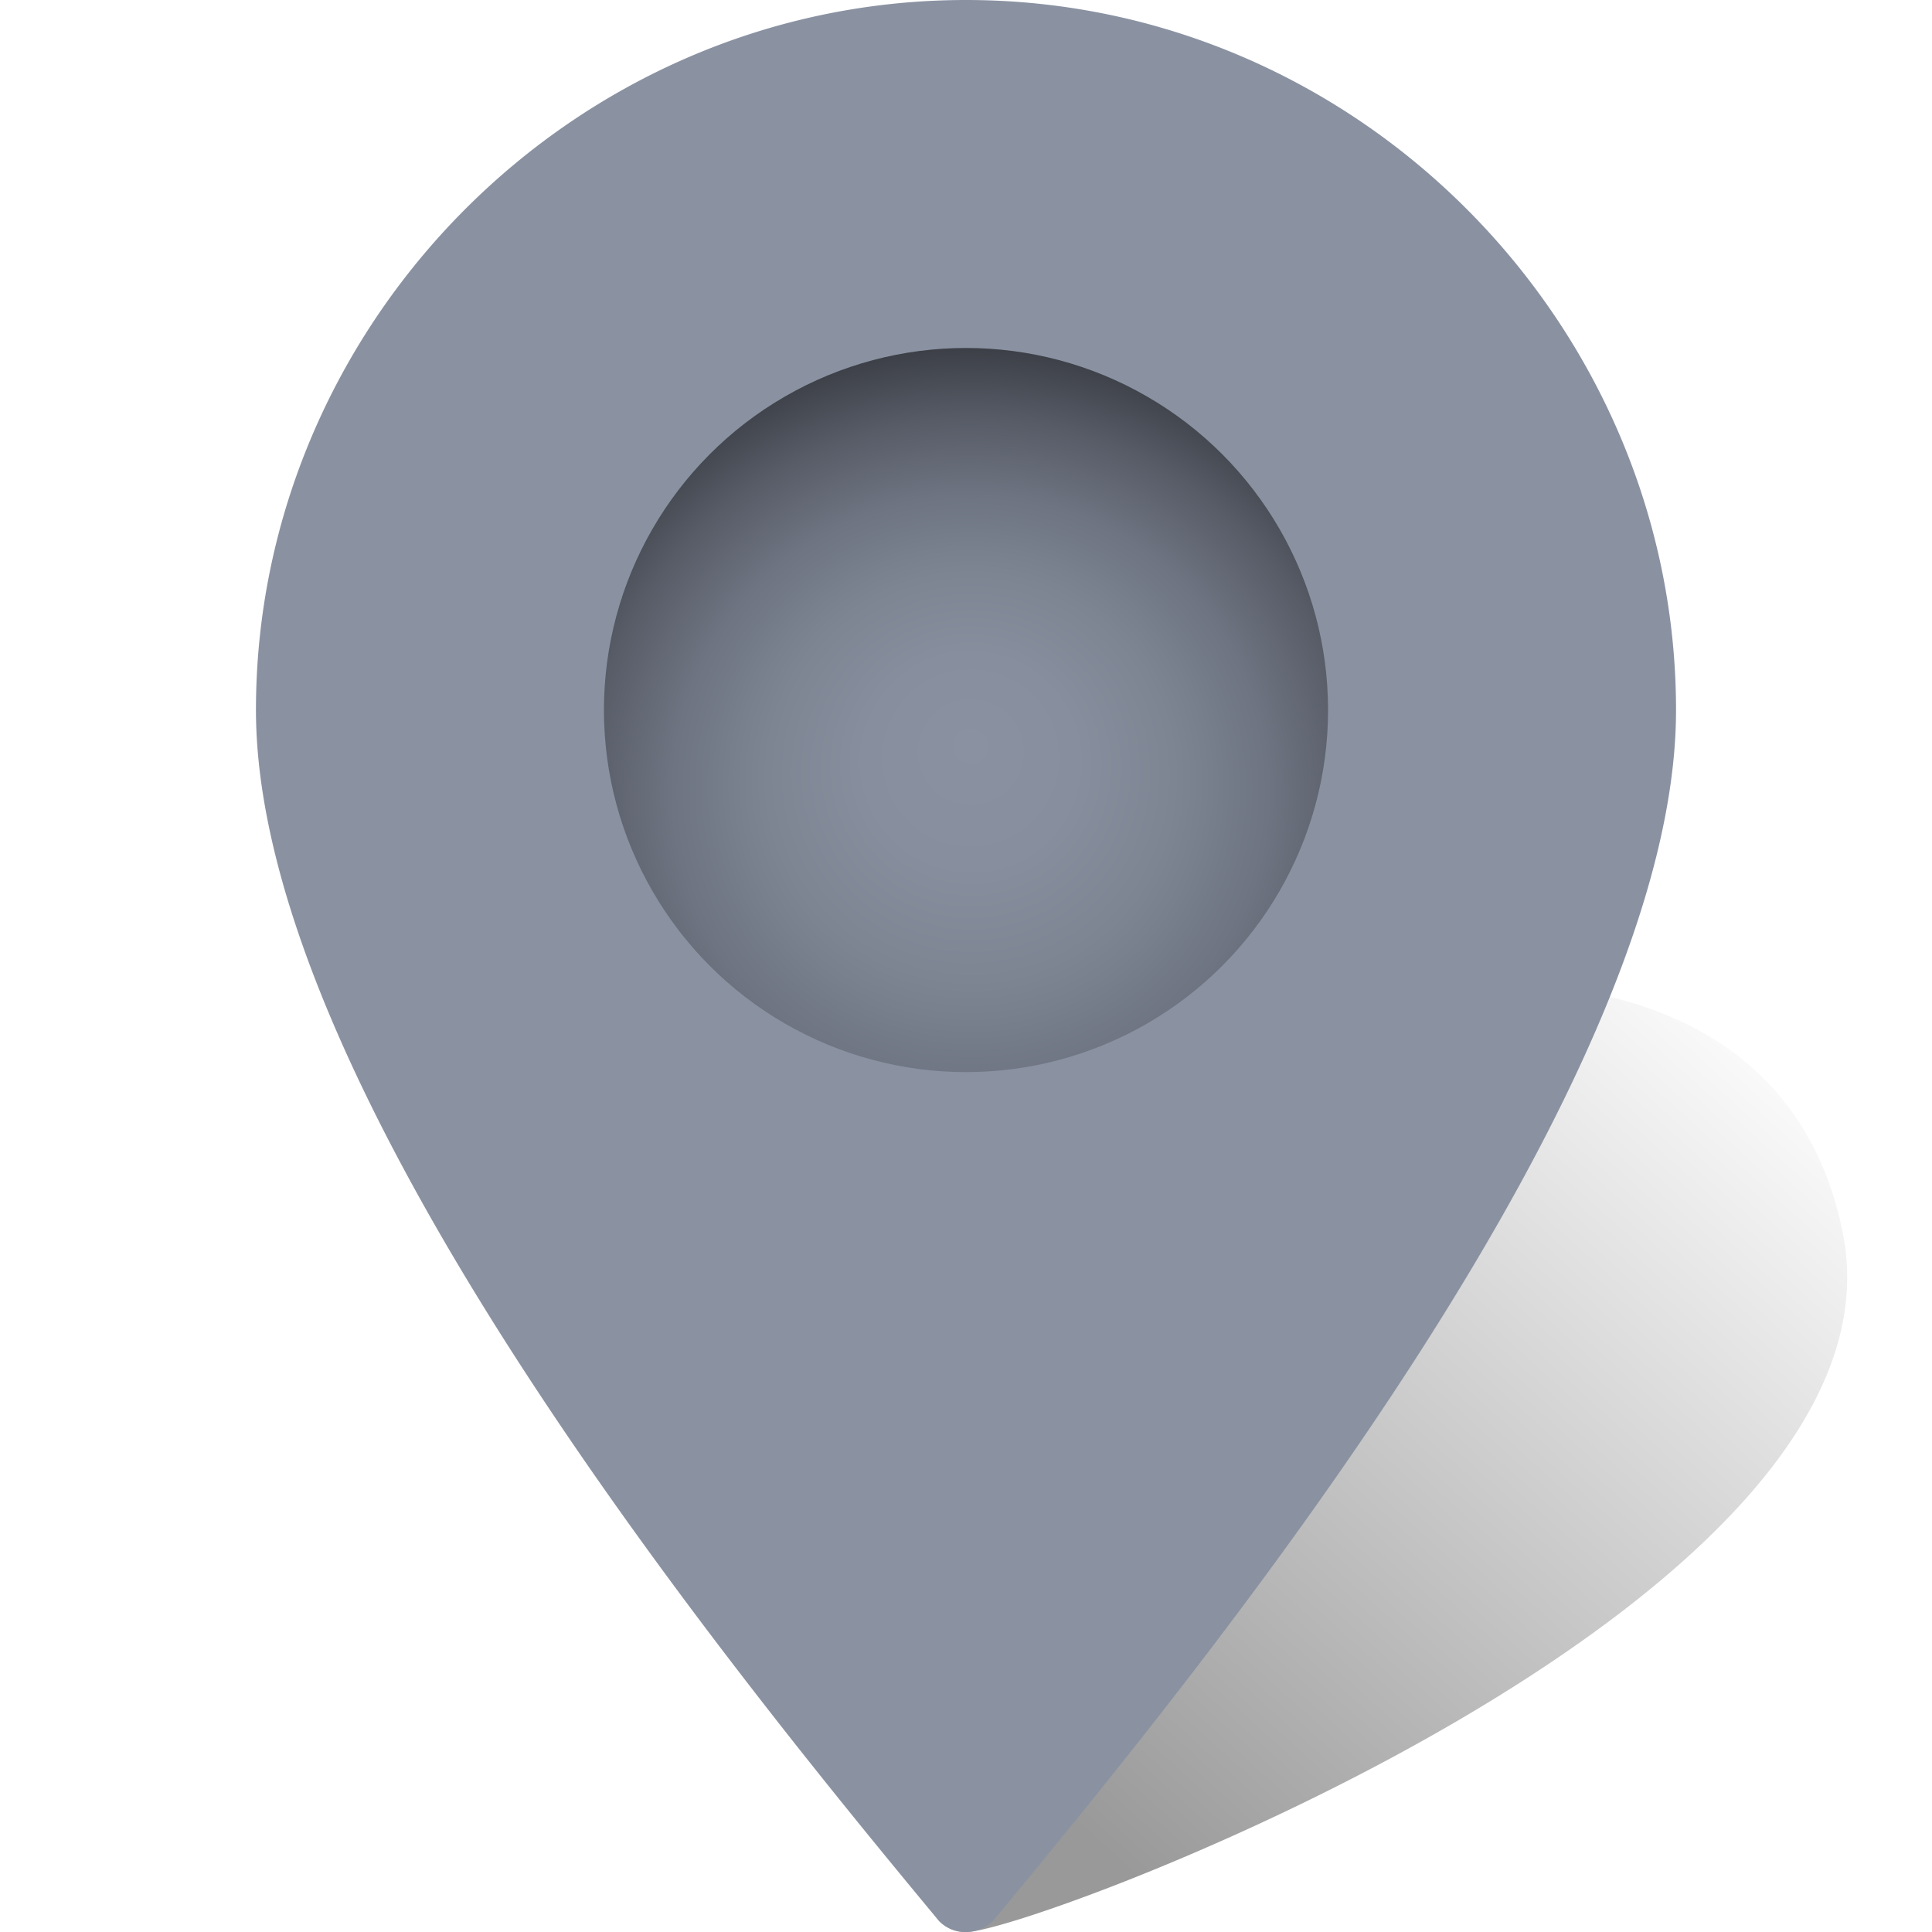
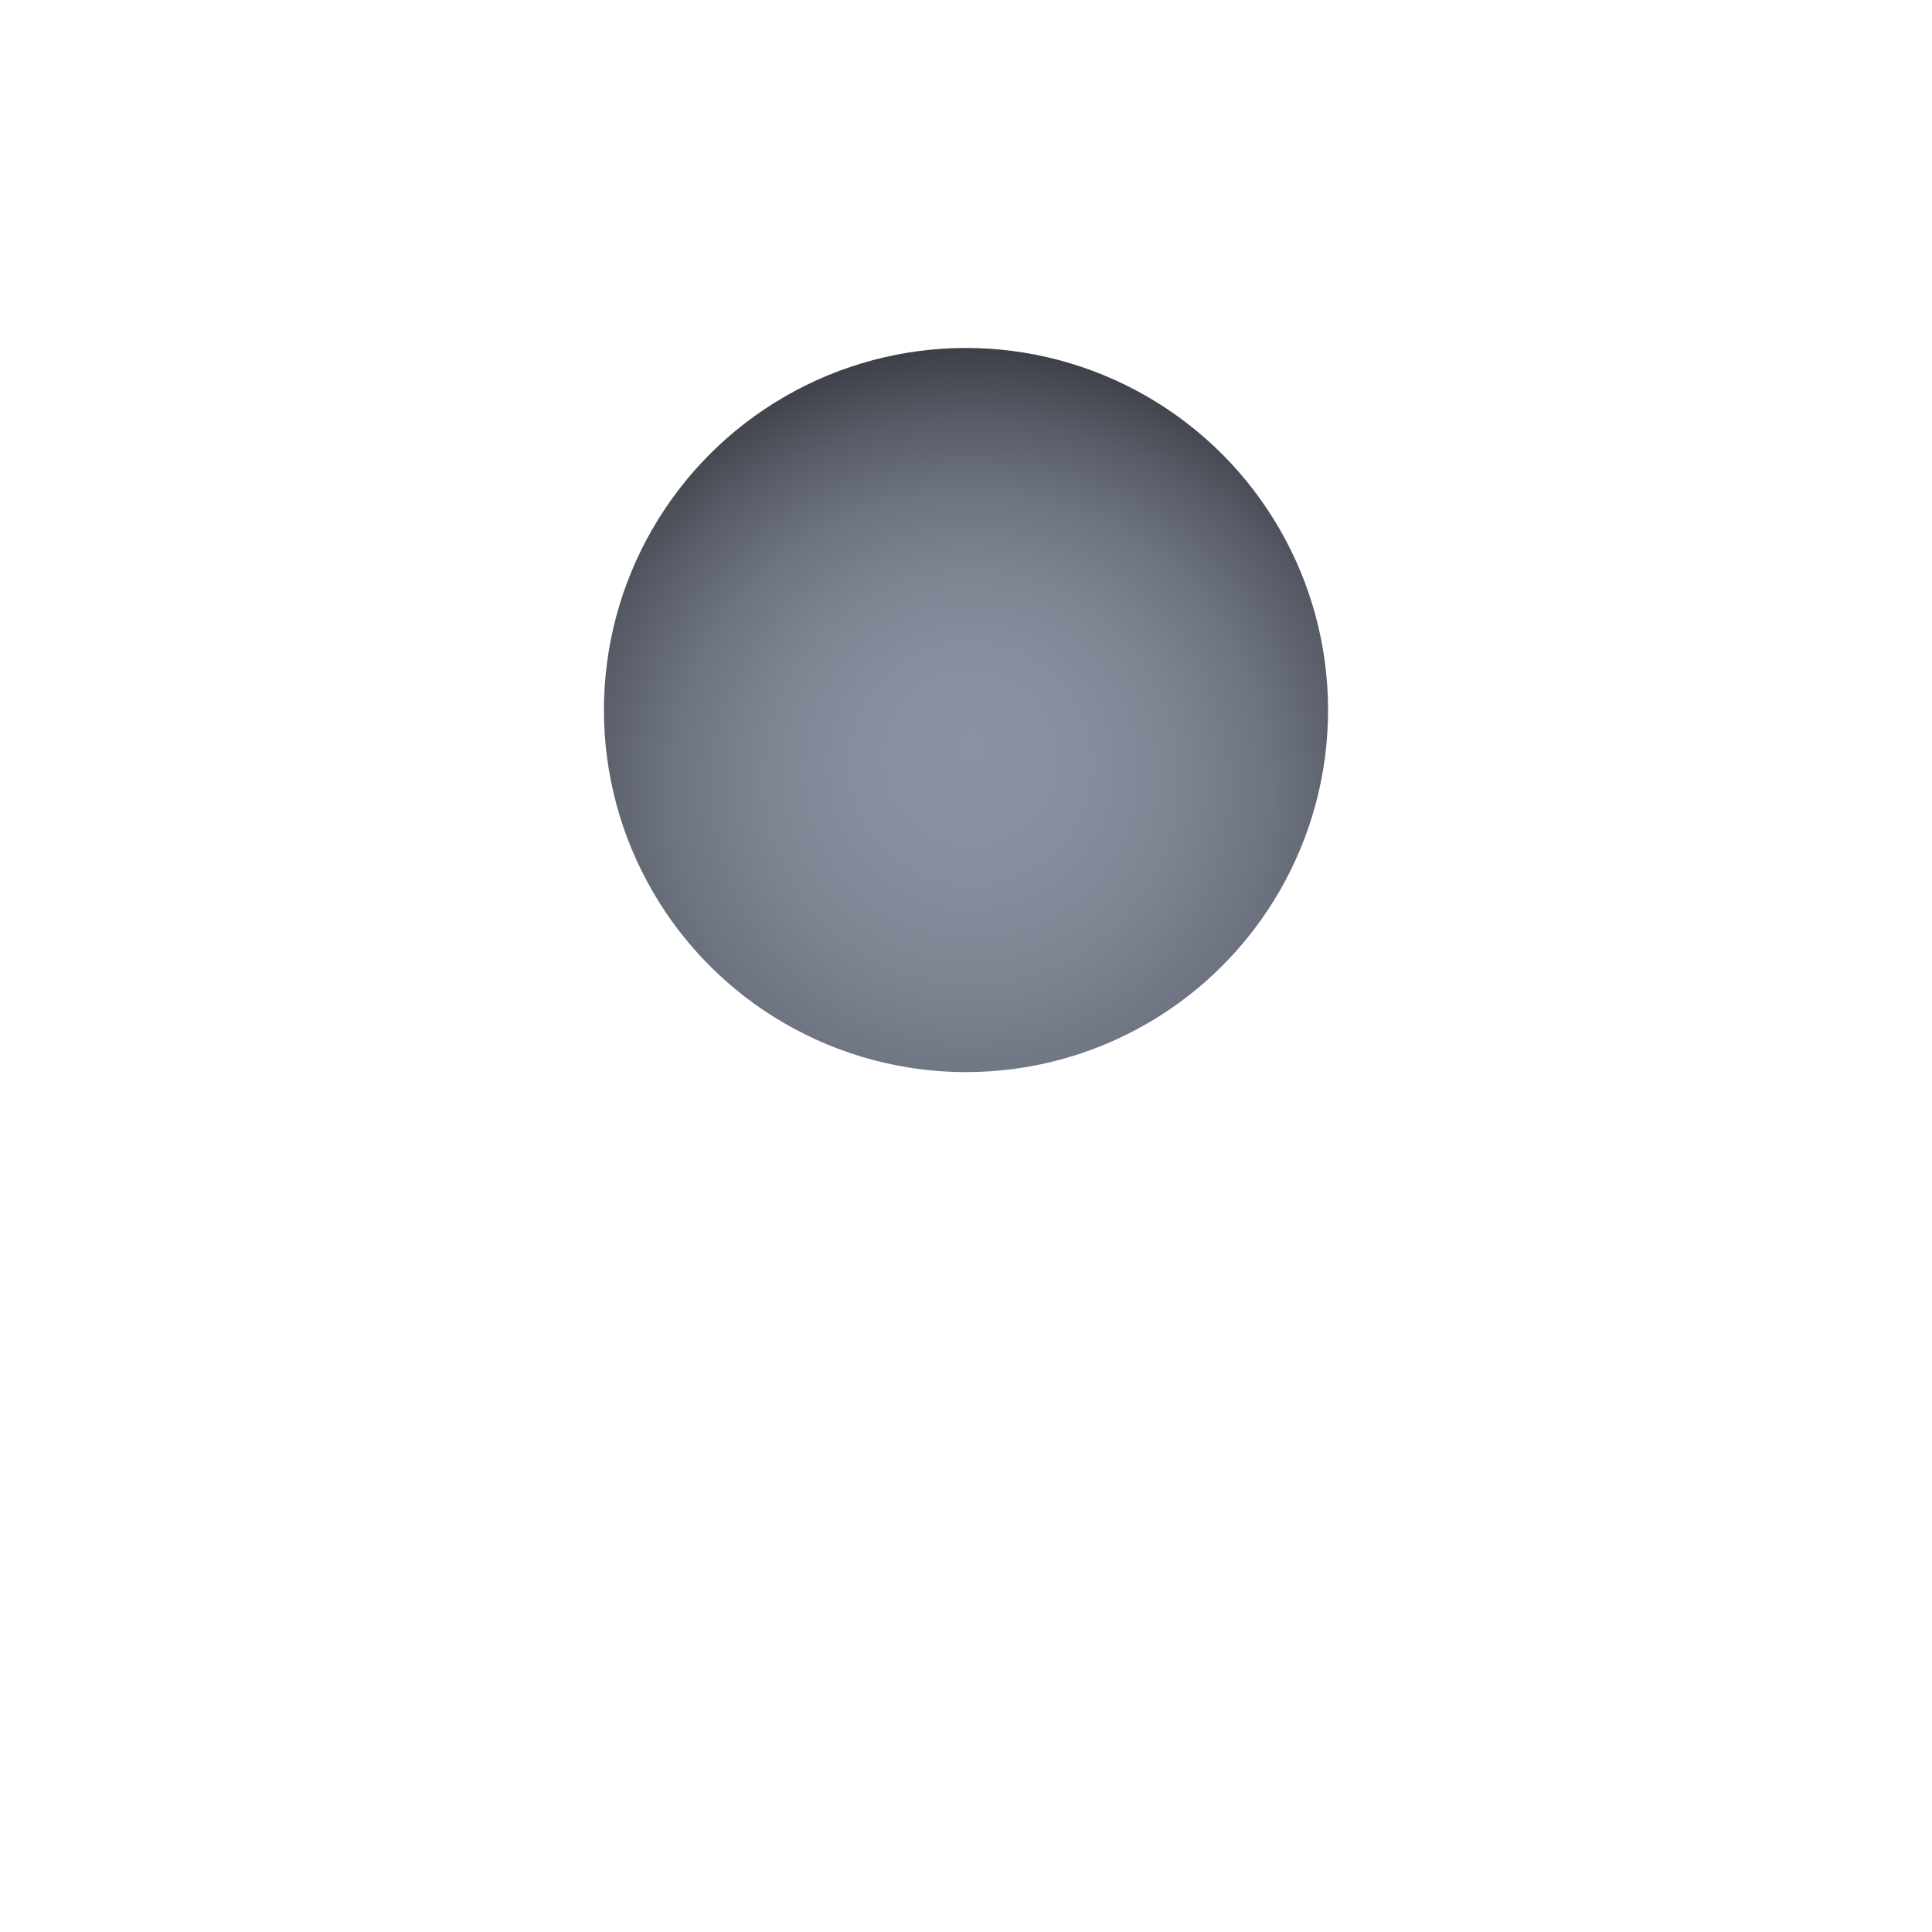
<svg xmlns="http://www.w3.org/2000/svg" width="271.398" height="271.398" viewBox="0 0 271.398 271.398">
  <defs>
    <style>
      .eb31f392-1120-43e0-9f6c-856f20026af7 {
        opacity: 0.4;
        fill: url(#ba3a8401-64a8-4e79-9f2f-dac36ea58078);
      }

      .a207ded2-6568-48d8-ba0e-22becaec4b81 {
        fill: #8a92a2;
      }

      .e50f3208-8e1f-418e-a8c9-43b011072197 {
        fill: url(#bf6c0d6c-e0d4-47df-a1b6-6ebb35e77bfb);
      }

      .fd90f12a-b5ef-47c9-99fb-106a6a0383a1 {
        fill: none;
      }
    </style>
    <linearGradient id="ba3a8401-64a8-4e79-9f2f-dac36ea58078" x1="246.175" y1="138.26" x2="144.777" y2="250.724" gradientUnits="userSpaceOnUse">
      <stop offset="0" stop-opacity="0" />
      <stop offset="1" />
    </linearGradient>
    <radialGradient id="bf6c0d6c-e0d4-47df-a1b6-6ebb35e77bfb" cx="136.36" cy="118.899" fy="104.386" r="86.828" gradientUnits="userSpaceOnUse">
      <stop offset="0" stop-color="#8a92a2" />
      <stop offset="0.172" stop-color="#878f9e" />
      <stop offset="0.329" stop-color="#7d8593" />
      <stop offset="0.481" stop-color="#6e7481" />
      <stop offset="0.628" stop-color="#575c67" />
      <stop offset="0.774" stop-color="#3b3e45" />
      <stop offset="0.915" stop-color="#181a1c" />
      <stop offset="1" />
    </radialGradient>
  </defs>
  <g id="ede4a699-0e90-47d1-96a6-4fe9af9050c8" data-name="Layer 2">
    <g id="b808ead7-14d1-4522-b011-40eb98d511f4" data-name="Layer 3">
      <g>
-         <path class="eb31f392-1120-43e0-9f6c-856f20026af7" d="M258.883,173.284c10.239,51.853-113.835,98.114-123.128,98.114a4.83,4.83,0,0,1-3.762-1.509c-32.394-39.008,26.275-132.659,78.34-131.761C234.923,138.552,254.118,149.156,258.883,173.284Z" />
-         <path class="a207ded2-6568-48d8-ba0e-22becaec4b81" d="M135.699,0c55.087,0,99.743,45.578,99.743,99.743,0,52.073-63.587,131.138-95.981,170.147a5.446,5.446,0,0,1-7.525,0c-32.394-39.008-95.981-118.073-95.981-170.147C35.956,45.578,80.613,0,135.699,0Z" />
        <circle class="e50f3208-8e1f-418e-a8c9-43b011072197" cx="135.699" cy="99.743" r="50.862" />
-         <rect class="fd90f12a-b5ef-47c9-99fb-106a6a0383a1" width="271.398" height="271.398" />
      </g>
    </g>
  </g>
</svg>